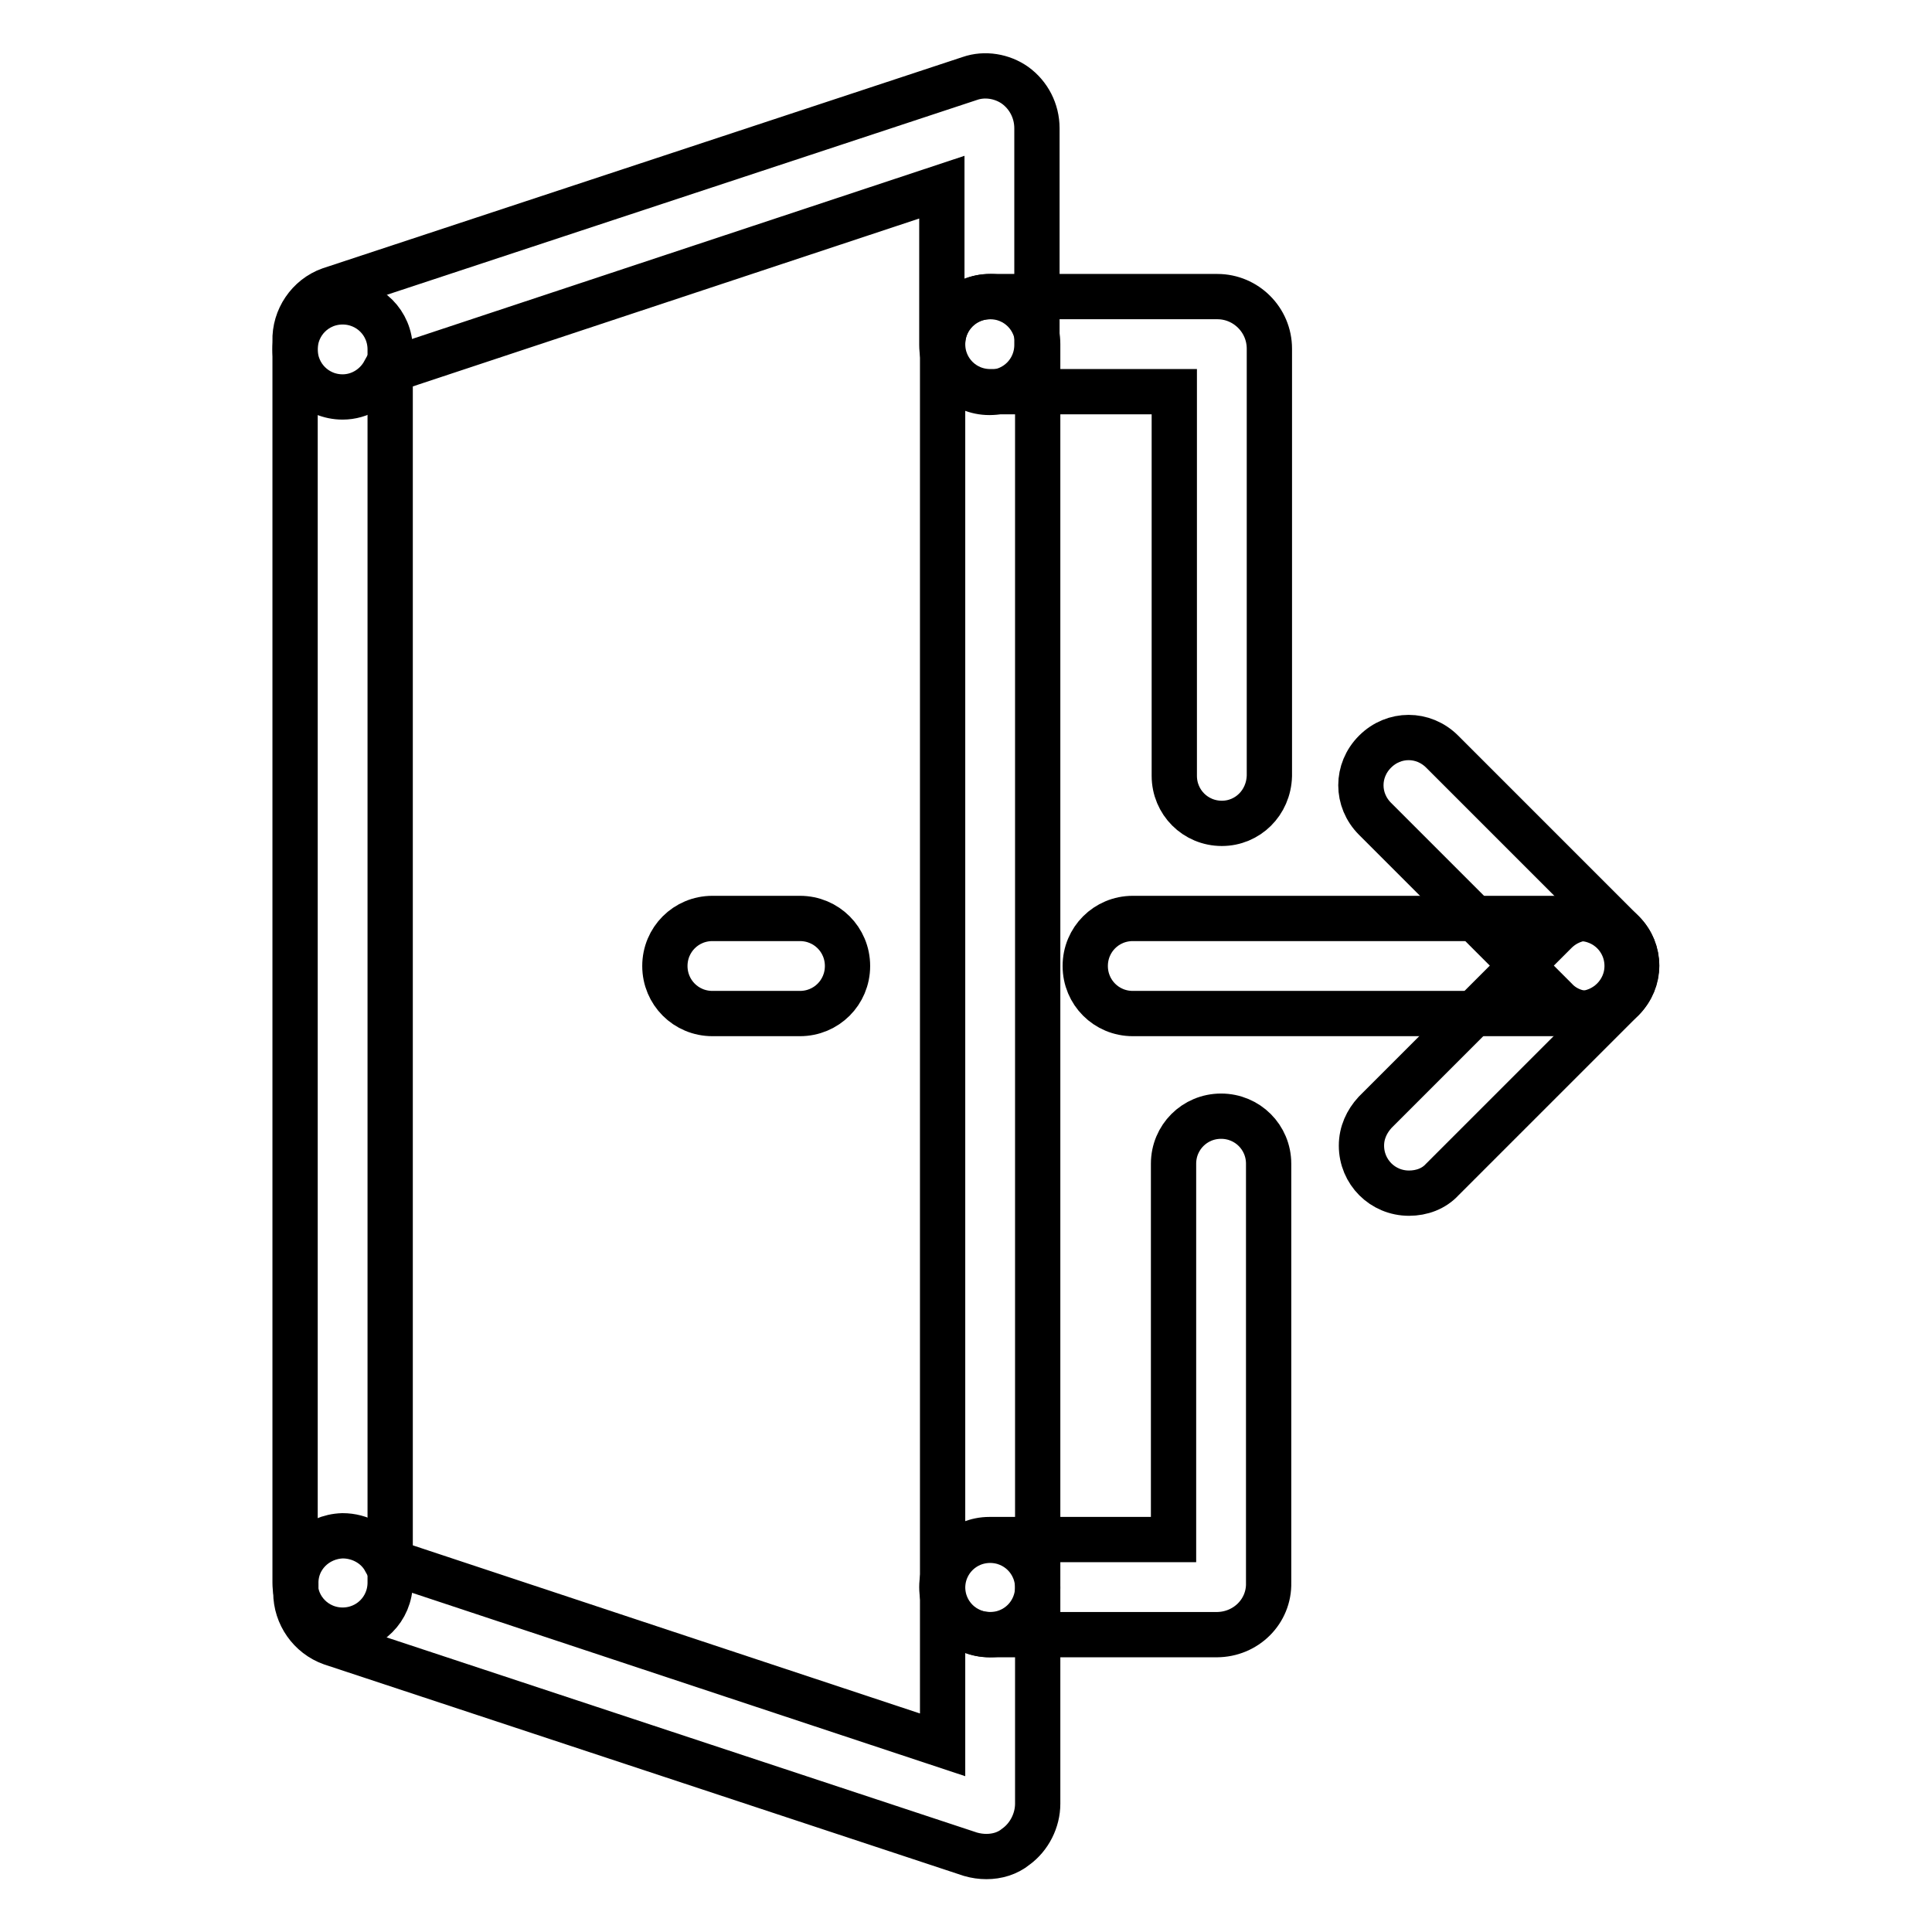
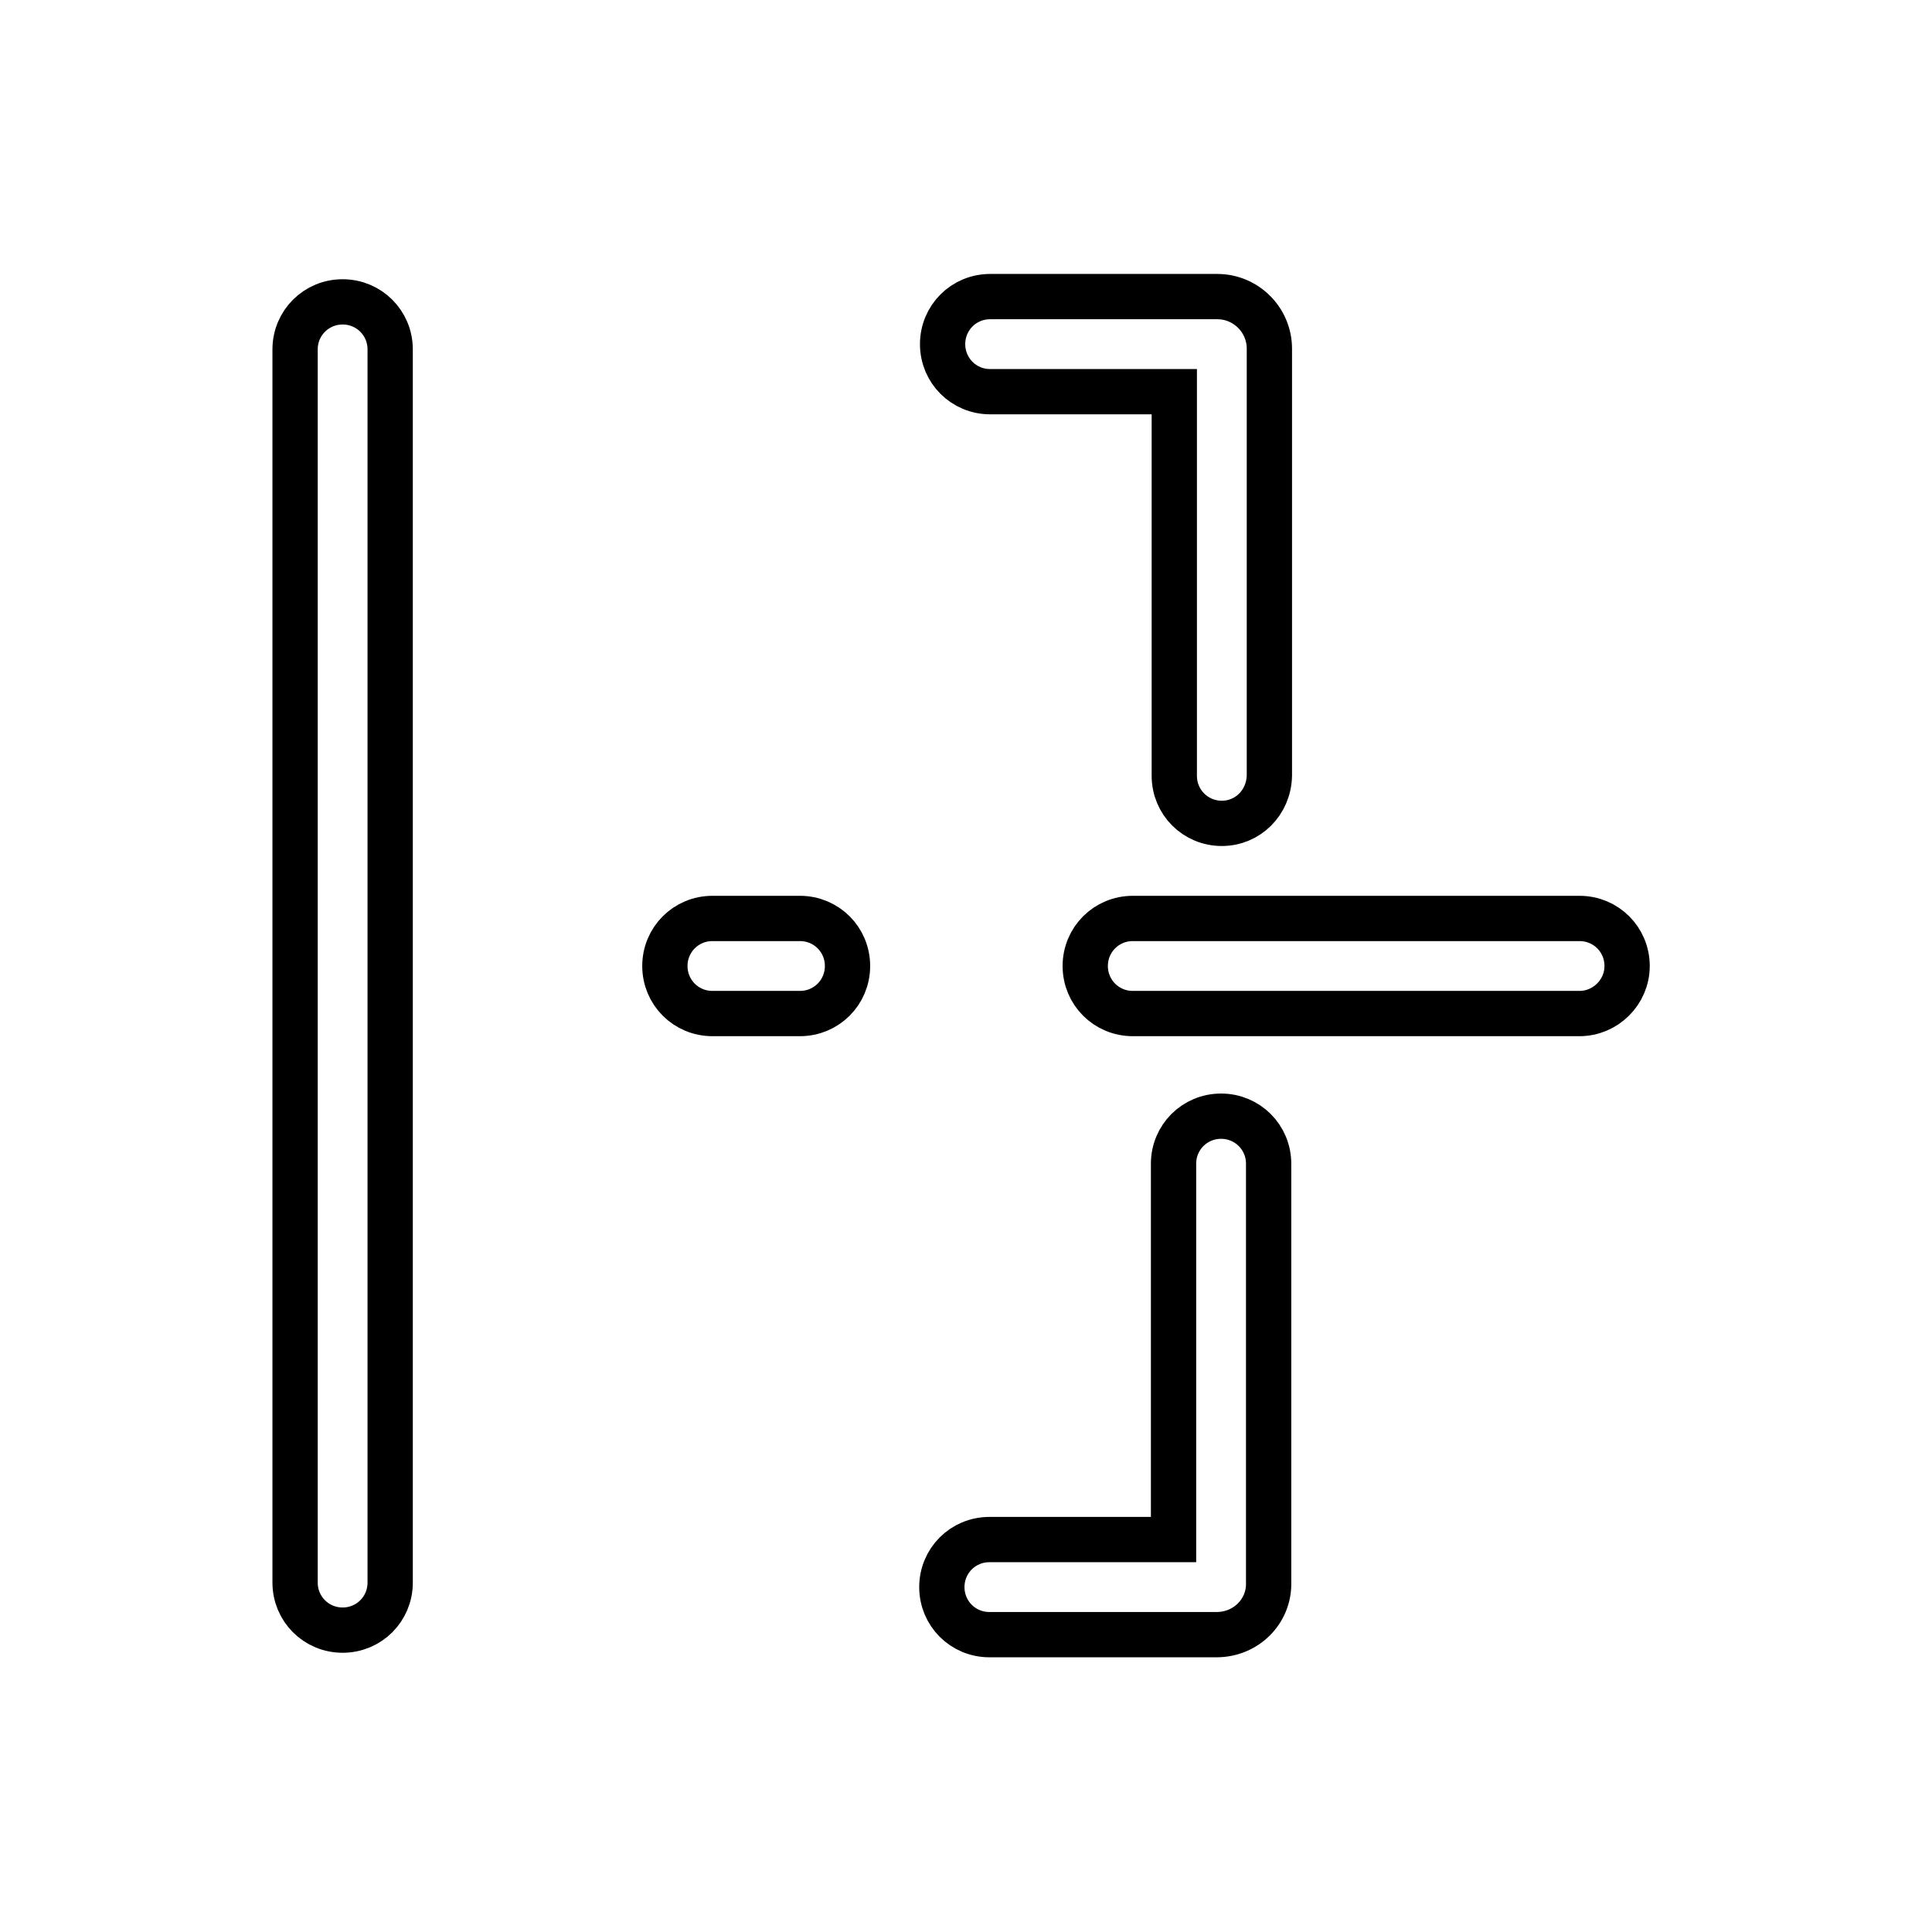
<svg xmlns="http://www.w3.org/2000/svg" version="1.1" x="0px" y="0px" viewBox="0 0 256 256" enable-background="new 0 0 256 256" xml:space="preserve">
  <g>
    <path stroke-width="6" fill-opacity="0" stroke="#000000" d="M161.9,109.1c-3.5,0-6.3-2.8-6.3-6.3V51.9h-24.4c-3.5,0-6.3-2.8-6.3-6.3c0-3.5,2.8-6.3,6.3-6.3h30.1 c3.8,0,6.9,3.1,6.9,6.9l0,0v56.6C168.1,106.4,165.3,109.1,161.9,109.1z M161.2,216.6h-30.1c-3.5,0-6.3-2.8-6.3-6.3 c0-3.5,2.8-6.3,6.3-6.3h24.4v-49.8c0-3.5,2.8-6.3,6.3-6.3c3.5,0,6.3,2.8,6.3,6.3v55.5C168.2,213.5,165.1,216.6,161.2,216.6 C161.3,216.6,161.2,216.6,161.2,216.6z" />
-     <path stroke-width="6" fill-opacity="0" stroke="#000000" d="M131.2,216.6c-3.5,0-6.3-2.8-6.3-6.3V45.6c0-3.5,2.8-6.3,6.3-6.3c3.5,0,6.3,2.8,6.3,6.3v164.7 C137.5,213.8,134.7,216.6,131.2,216.6L131.2,216.6z" />
-     <path stroke-width="6" fill-opacity="0" stroke="#000000" d="M45.4,52.6c-3.5,0-6.3-2.8-6.3-6.3v-1.1c-0.1-3,1.8-5.8,4.6-6.8l84.8-28c2-0.7,4.3-0.3,6,0.9 c1.8,1.3,2.9,3.4,2.9,5.7v28.7c0,3.5-2.8,6.3-6.3,6.3c-3.5,0-6.3-2.8-6.3-6.3V24.8L50.9,49.3C49.8,51.3,47.7,52.6,45.4,52.6z  M130.7,246c-0.7,0-1.4-0.1-2.1-0.3l-84.7-28c-2.8-1-4.7-3.7-4.7-6.7v-1.1c-0.1-3.5,2.7-6.3,6.2-6.4c2.3,0,4.5,1.2,5.6,3.2 l73.9,24.5v-20.8c0-3.5,2.8-6.3,6.3-6.3c3.5,0,6.3,2.8,6.3,6.3V239c0,2.2-1.1,4.4-2.9,5.7C133.5,245.6,132.1,246,130.7,246 L130.7,246z" />
    <path stroke-width="6" fill-opacity="0" stroke="#000000" d="M45.4,216c-3.5,0-6.3-2.8-6.3-6.3V46.3c0-3.5,2.8-6.3,6.3-6.3c3.5,0,6.3,2.8,6.3,6.3v163.4 C51.7,213.2,48.9,216,45.4,216z M106,134.3H94.4c-3.5,0-6.3-2.8-6.3-6.3c0-3.5,2.8-6.3,6.3-6.3H106c3.5,0,6.3,2.8,6.3,6.3 C112.3,131.5,109.5,134.3,106,134.3z M209.3,134.3h-59.2c-3.5,0-6.3-2.8-6.3-6.3c0-3.5,2.8-6.3,6.3-6.3l0,0h59.2 c3.5,0,6.3,2.8,6.3,6.3C215.6,131.5,212.7,134.3,209.3,134.3z" />
-     <path stroke-width="6" fill-opacity="0" stroke="#000000" d="M210.5,134.3c-1.7,0-3.3-0.7-4.4-1.9l-23.9-23.9c-2.5-2.5-2.5-6.4,0-8.9s6.4-2.5,8.9,0l0,0l23.9,23.9 c2.5,2.5,2.4,6.4,0,8.9C213.8,133.6,212.2,134.3,210.5,134.3L210.5,134.3z" />
-     <path stroke-width="6" fill-opacity="0" stroke="#000000" d="M186.7,158.1c-3.5,0-6.3-2.8-6.3-6.3c0-1.7,0.7-3.2,1.8-4.4l23.9-23.9c2.5-2.5,6.4-2.5,8.9,0 c2.5,2.5,2.5,6.4,0,8.9l-23.9,23.9C190,157.5,188.4,158.1,186.7,158.1L186.7,158.1z" />
  </g>
</svg>